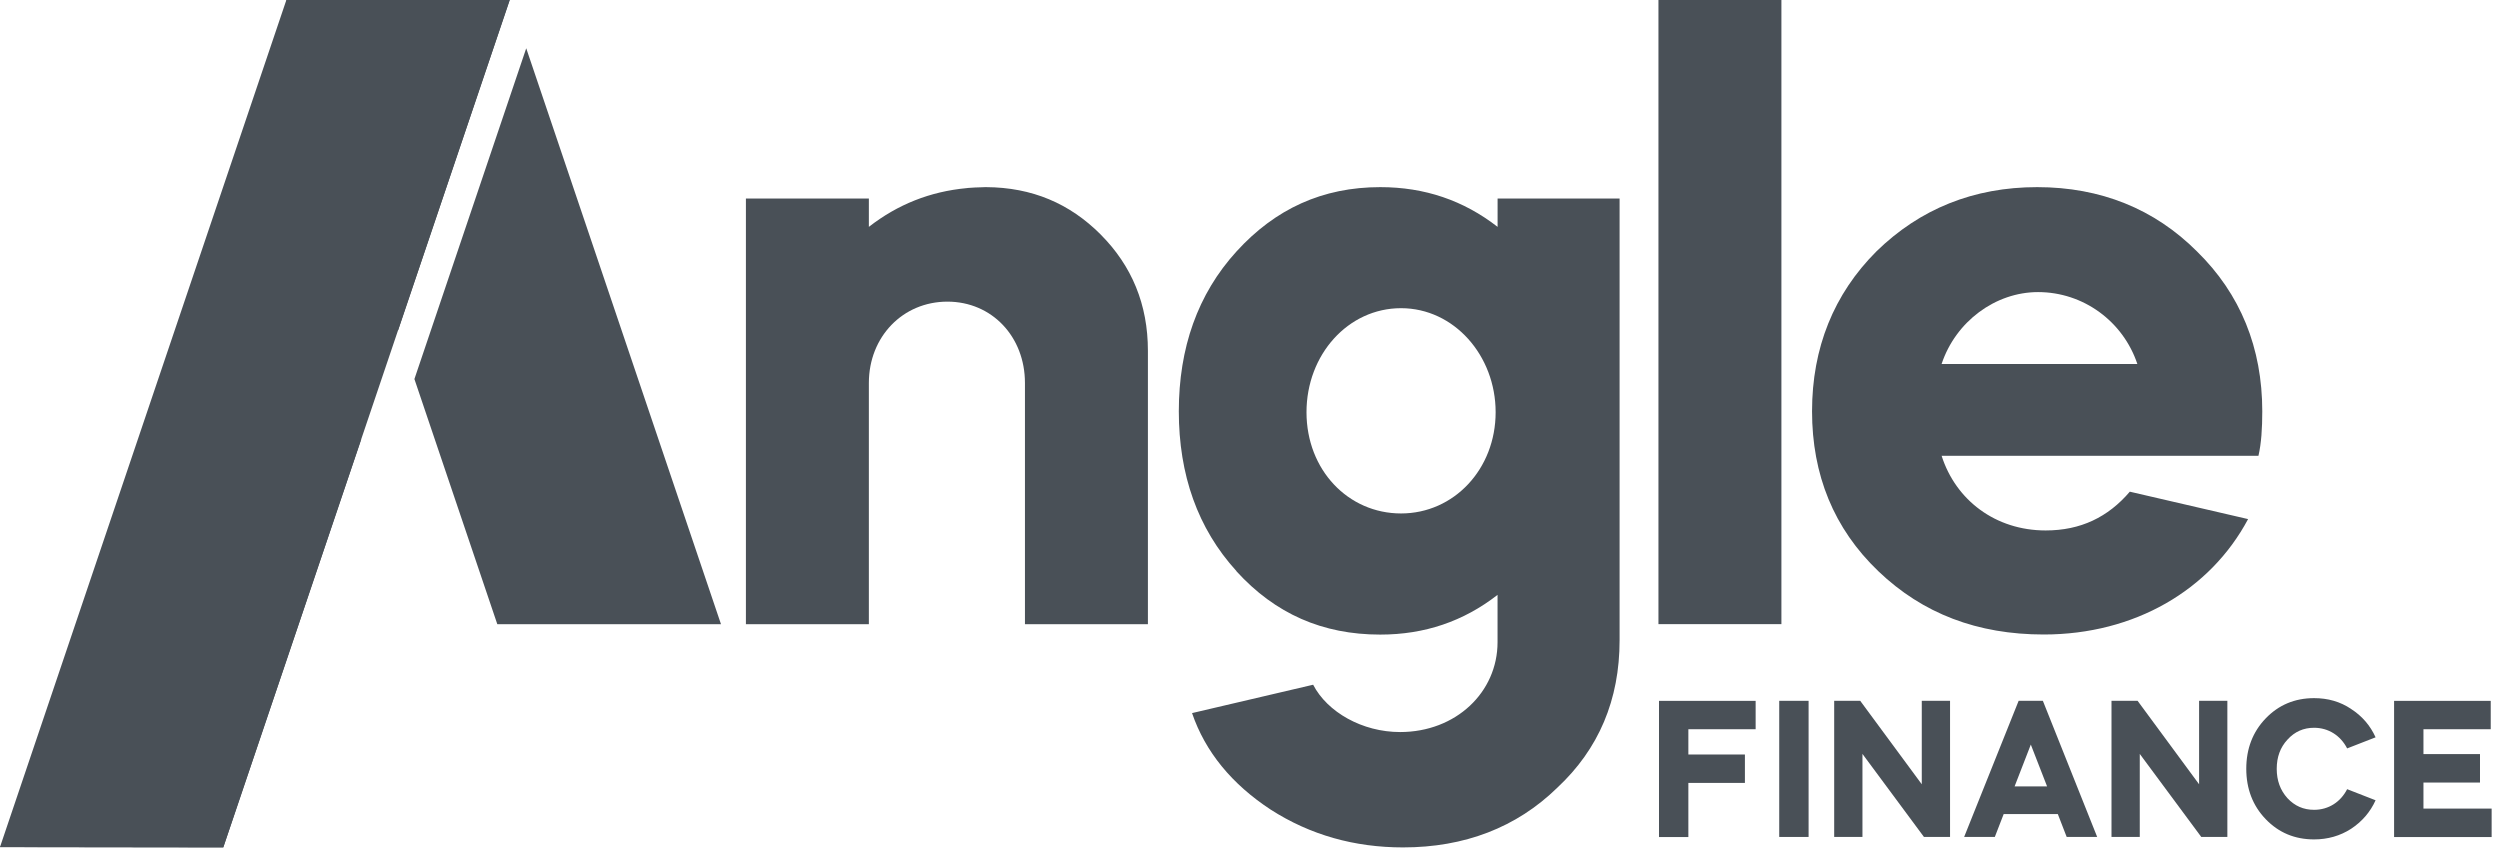
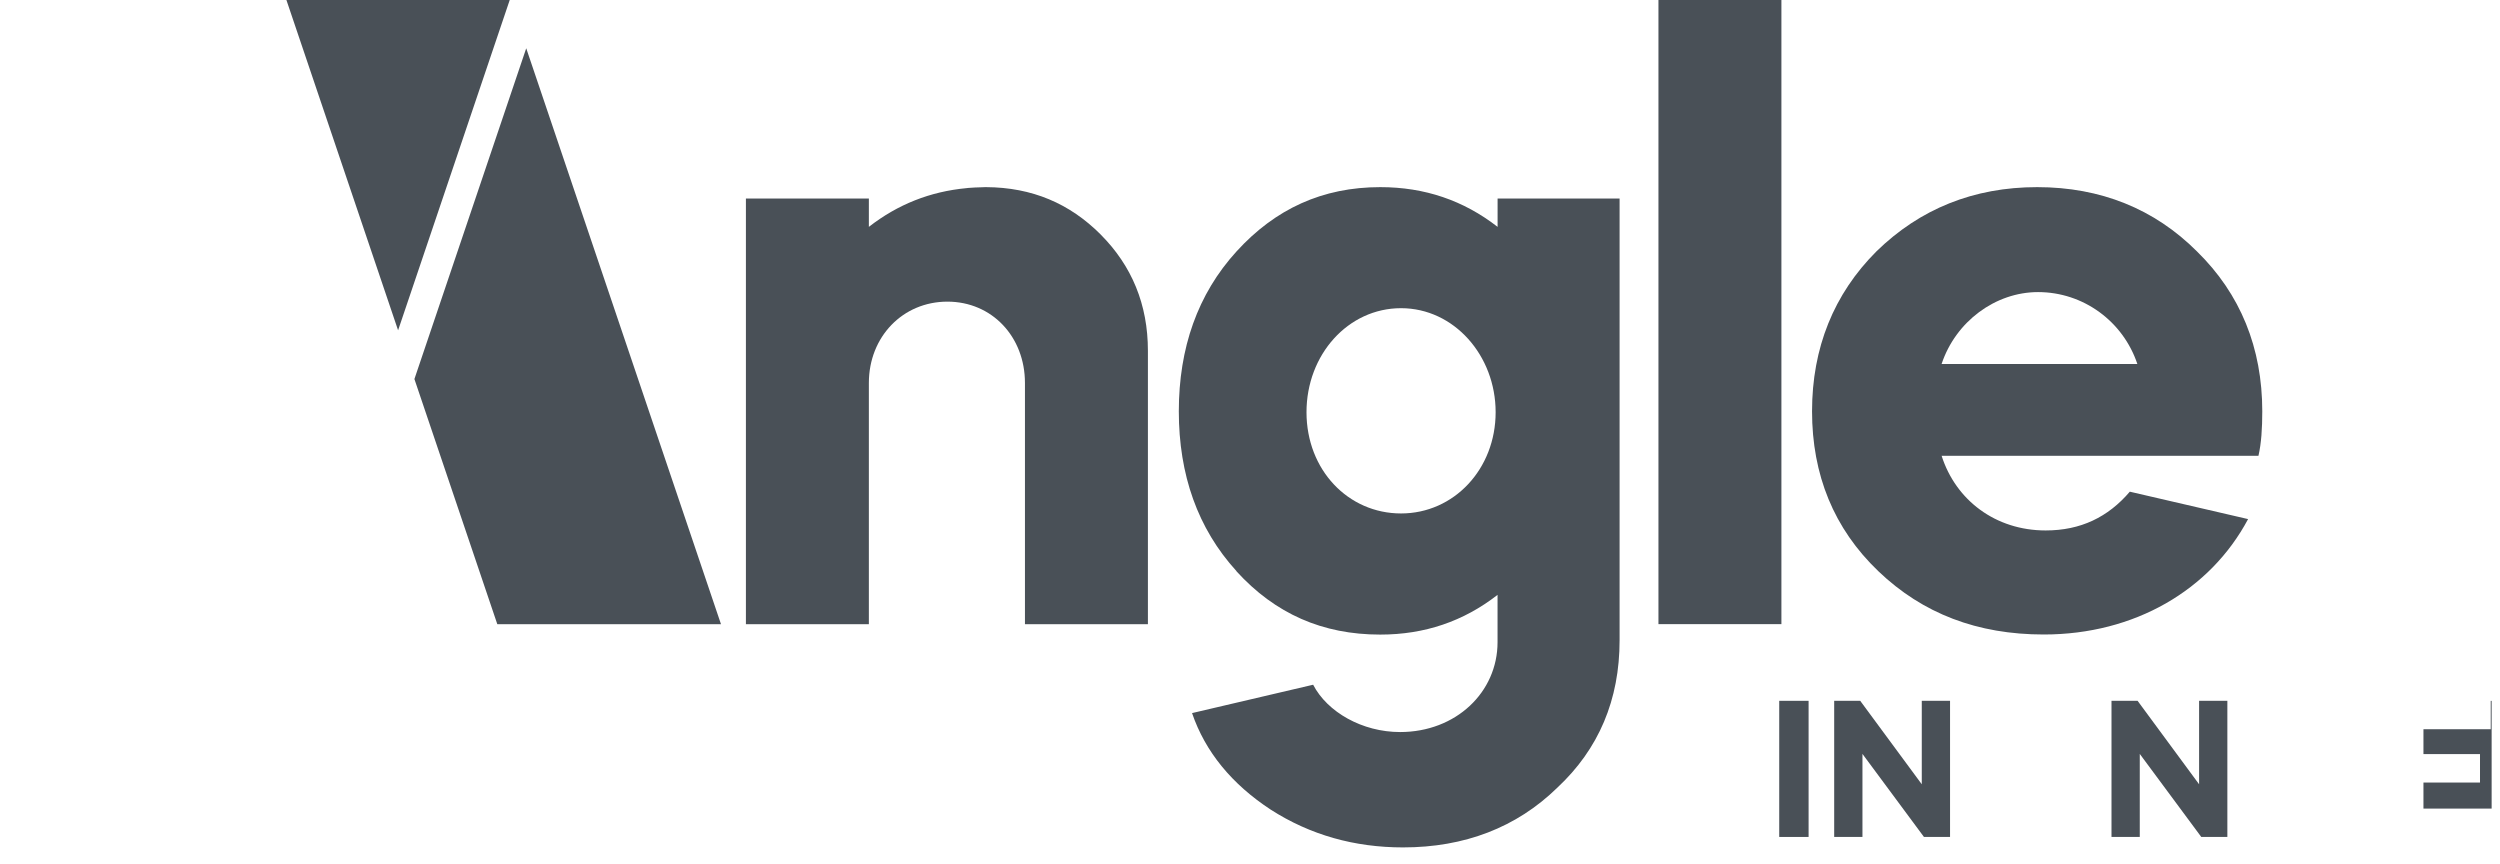
<svg xmlns="http://www.w3.org/2000/svg" width="55" height="19" viewBox="0 0 55 19" fill="none">
  <path d="M27.203 12.565C26.349 11.628 25.934 10.443 25.934 9.049C25.934 7.655 26.349 6.469 27.203 5.532C28.056 4.595 29.096 4.117 30.366 4.117C31.344 4.117 32.198 4.409 32.947 4.991V4.367H35.631V14.085C35.631 15.396 35.173 16.479 34.258 17.332C33.362 18.206 32.218 18.643 30.866 18.643C29.804 18.643 28.827 18.372 27.953 17.81C27.099 17.249 26.517 16.541 26.225 15.688L28.889 15.064C29.201 15.667 29.971 16.105 30.802 16.105C32.03 16.105 32.946 15.23 32.946 14.128V13.087C32.197 13.67 31.343 13.961 30.365 13.961C29.096 13.961 28.055 13.504 27.201 12.567L27.203 12.565ZM30.823 11.296C31.988 11.296 32.904 10.318 32.904 9.069C32.904 7.821 31.988 6.78 30.823 6.78C29.659 6.78 28.743 7.8 28.743 9.069C28.743 10.338 29.659 11.296 30.823 11.296Z" fill="#495057" />
  <path d="M36.486 13.731V0H39.191V13.731H36.486Z" fill="#495057" />
  <path d="M42.715 10.026C43.027 11.004 43.901 11.67 45.004 11.67C45.774 11.67 46.377 11.378 46.856 10.817L49.458 11.42C48.626 12.981 46.961 13.959 44.963 13.959C43.507 13.959 42.3 13.502 41.322 12.565C40.343 11.628 39.865 10.443 39.865 9.049C39.865 7.655 40.343 6.469 41.28 5.532C42.238 4.595 43.423 4.117 44.818 4.117C46.212 4.117 47.398 4.595 48.334 5.532C49.291 6.469 49.77 7.655 49.77 9.049C49.77 9.424 49.749 9.756 49.686 10.027H42.715V10.026ZM47.022 8.008C46.709 7.071 45.835 6.426 44.837 6.426C43.901 6.426 43.026 7.071 42.715 8.008H47.022Z" fill="#495057" />
  <path d="M24.213 5.157C23.531 4.475 22.705 4.123 21.695 4.117C21.695 4.117 21.687 4.117 21.684 4.117C21.68 4.117 21.677 4.117 21.674 4.117C21.646 4.117 21.621 4.12 21.595 4.12C21.494 4.123 21.394 4.126 21.297 4.135C21.286 4.135 21.275 4.137 21.264 4.139C20.464 4.214 19.751 4.496 19.115 4.991V4.367H16.41V13.732H19.115V8.426C19.115 7.406 19.864 6.636 20.843 6.636C21.821 6.636 22.549 7.406 22.549 8.426V13.732H25.254V7.718C25.254 6.698 24.9 5.846 24.213 5.158V5.157Z" fill="#495057" />
-   <path d="M38.624 15.418V16.043H37.144V16.599H38.388V17.224H37.144V18.415H36.498V15.419H38.624V15.418Z" fill="#495057" />
  <path d="M39.143 18.413V15.418H39.789V18.413H39.143Z" fill="#495057" />
  <path d="M40.352 18.413V15.418H40.925L42.279 17.254V15.418H42.901V18.413H42.327L40.974 16.586V18.413H40.352Z" fill="#495057" />
-   <path d="M43.211 18.413L44.41 15.418H44.943L46.138 18.413H45.467L45.272 17.909H44.081L43.886 18.413H43.211ZM44.678 16.381L44.321 17.301H45.036L44.678 16.381Z" fill="#495057" />
  <path d="M46.453 18.413V15.418H47.027L48.38 17.254V15.418H49.002V18.413H48.428L47.075 16.586V18.413H46.453Z" fill="#495057" />
-   <path d="M51.722 15.596C51.963 15.75 52.145 15.96 52.263 16.221L51.637 16.465C51.494 16.186 51.23 16.011 50.91 16.011C50.678 16.011 50.483 16.096 50.324 16.272C50.165 16.443 50.088 16.657 50.088 16.914C50.088 17.17 50.165 17.384 50.324 17.56C50.483 17.731 50.677 17.816 50.91 17.816C51.231 17.816 51.495 17.641 51.637 17.362L52.263 17.606C52.145 17.867 51.963 18.076 51.722 18.235C51.482 18.389 51.21 18.467 50.91 18.467C50.483 18.467 50.129 18.317 49.845 18.021C49.561 17.726 49.418 17.353 49.418 16.913C49.418 16.472 49.561 16.1 49.845 15.805C50.129 15.51 50.483 15.359 50.91 15.359C51.215 15.359 51.483 15.436 51.722 15.595V15.596Z" fill="#495057" />
-   <path d="M54.796 15.418V16.043H53.316V16.59H54.56V17.216H53.316V17.789H54.816V18.415H52.67V15.419H54.796V15.418Z" fill="#495057" />
+   <path d="M54.796 15.418V16.043H53.316V16.59H54.56V17.216H53.316V17.789H54.816V18.415V15.419H54.796V15.418Z" fill="#495057" />
  <path d="M15.862 13.733H10.941L9.117 8.339L11.577 1.062L15.862 13.733Z" fill="#495057" />
-   <path d="M6.3 0H11.213L4.912 18.642L0 18.635L6.3 0Z" fill="#495057" />
  <path d="M11.214 0H6.301L8.758 7.267L11.214 0Z" fill="#495057" />
-   <path d="M7.948 9.66L0 18.637L4.912 18.643L7.948 9.66Z" fill="#495057" />
</svg>